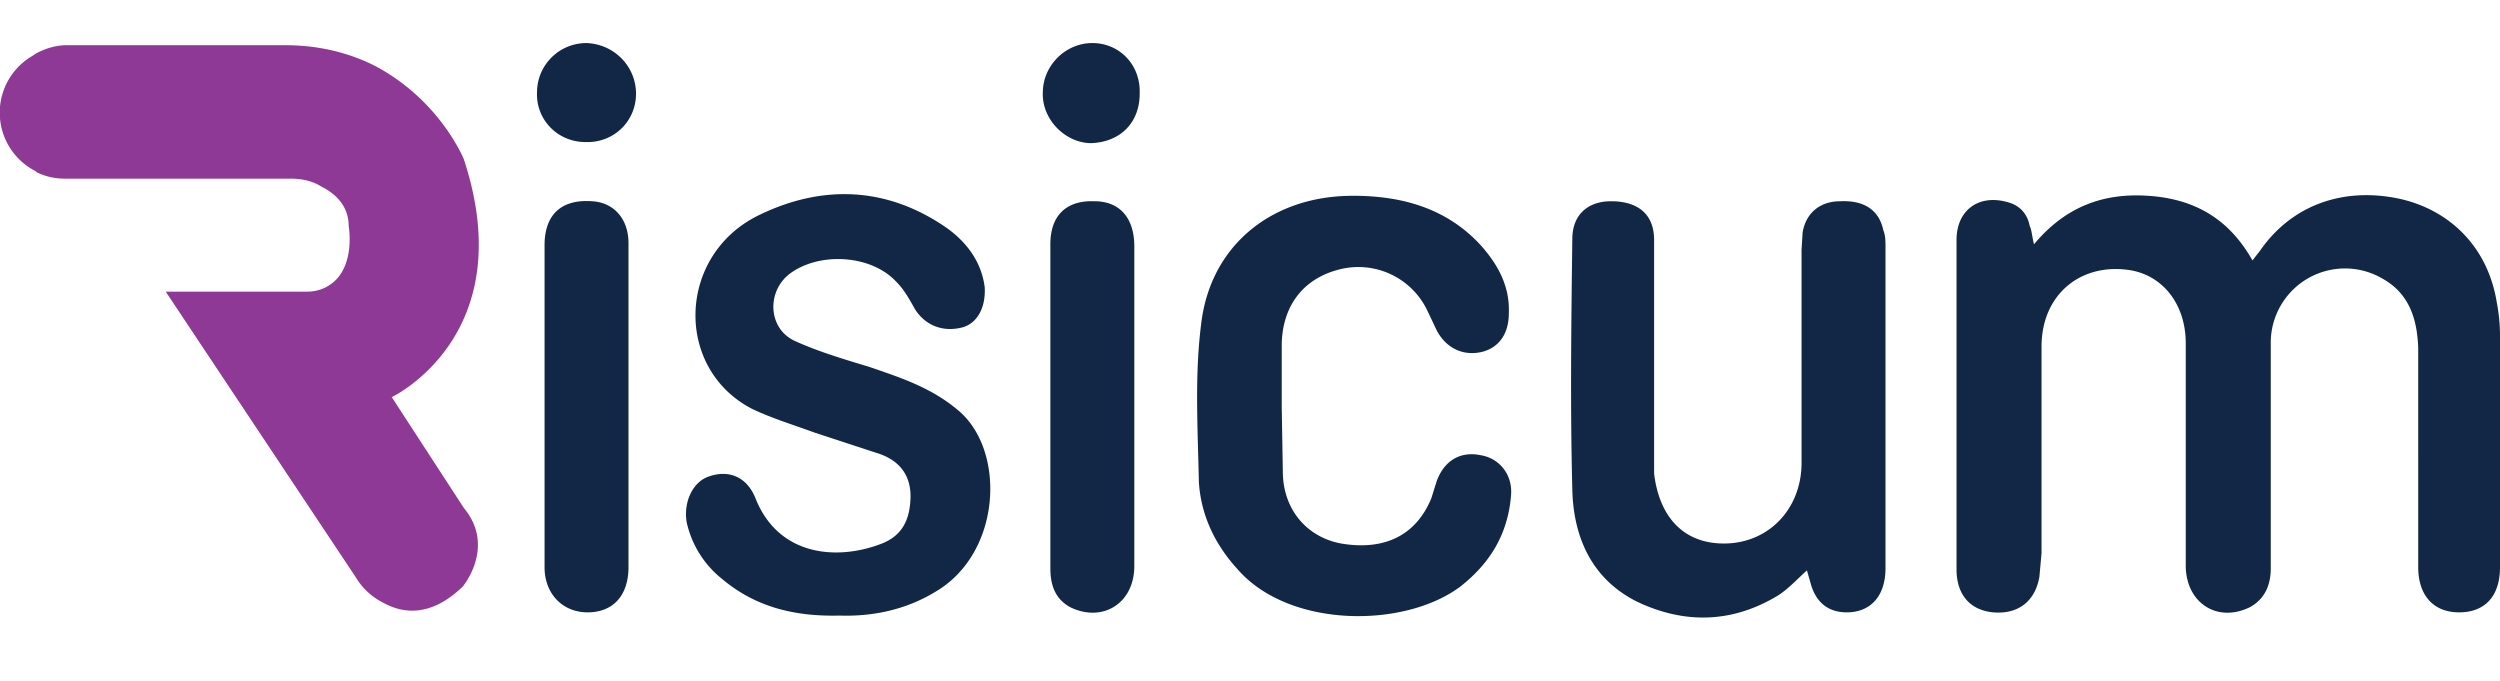
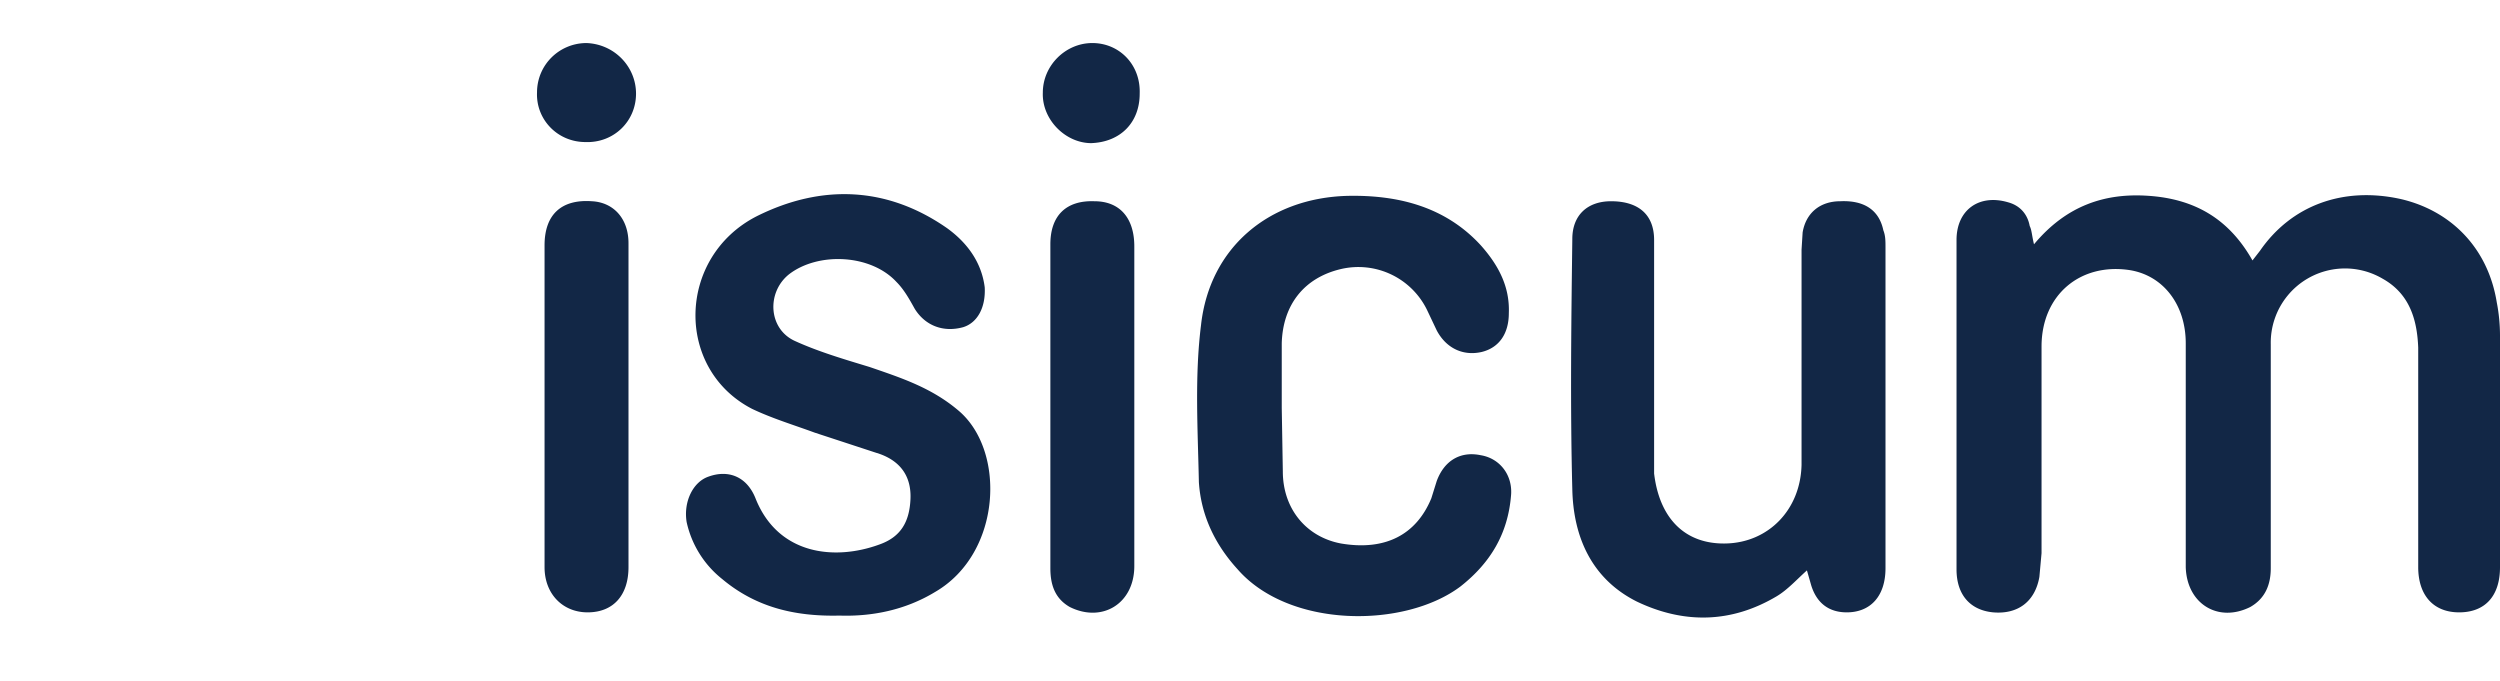
<svg xmlns="http://www.w3.org/2000/svg" viewBox="0 -40 2323 633">
  <title>Risicum Bank logo</title>
  <path d="M1890 187c30-36 66-48 107-45 42 3 74 21 96 60l7-9c29-42 77-60 131-48 47 11 81 46 89 96 2 10 3 21 3 31v215c0 27-14 42-38 42s-38-16-38-42V283c-1-26-8-50-33-64a69 69 0 0 0-104 61v208c0 15-5 28-19 36-30 15-59-3-60-37V279c0-36-21-63-52-68-46-7-82 23-82 71v192l-2 22c-4 23-20 35-43 33-21-2-34-16-34-40V183c0-28 21-43 48-35 11 3 18 11 20 22 2 4 2 9 4 17zM1679 490c-10 9-18 18-28 24-42 25-86 26-130 5-42-21-59-60-60-104-2-77-1-155 0-233 0-22 14-35 36-35 25 0 40 12 40 36v217c5 42 29 66 67 65 39-1 69-31 70-73V192l1-16c3-18 16-29 35-29 22-1 36 8 40 27 2 5 2 10 2 16v298c0 26-14 41-36 41-17 0-28-9-33-25l-4-14zM780 532c-42 1-78-8-109-34a93 93 0 0 1-33-53c-3-19 6-37 20-42 19-7 36 0 44 20 21 53 74 58 115 43 20-7 28-21 29-42s-9-35-28-42l-61-20c-19-7-39-13-58-22-72-37-70-141 4-179 60-30 121-28 177 11 18 13 32 31 35 55 1 19-7 33-20 37-18 5-35-1-45-17-5-9-10-18-17-25-24-26-73-28-100-7-21 17-19 51 6 62 22 10 46 17 69 24 29 10 57 19 82 40 45 37 41 133-21 169-28 17-59 23-89 22zM1191 339l1 59c0 35 22 61 54 67 41 7 70-8 84-42l5-16c7-19 22-28 41-24 18 3 30 19 28 38-3 35-19 62-47 84-52 39-159 39-207-16-21-23-34-50-36-81-1-49-4-98 2-146 8-72 63-118 136-120 47-1 91 10 124 46 16 18 27 38 26 63 0 19-9 32-25 36-17 4-33-3-42-20l-9-19a71 71 0 0 0-80-38c-34 8-54 33-55 69v60zM584 339v148c0 26-14 42-38 42-23 0-40-17-40-42V188c0-29 16-43 44-41 20 1 34 16 34 39v153zM976 338V187c0-27 15-41 41-40 23 0 37 15 37 42v297c0 35-30 53-60 38-14-8-18-21-18-36V338zM544 92c-26 0-46-21-45-46 0-26 21-46 46-46 26 1 46 22 46 47 0 26-21 46-47 45zM1059 47c0 27-18 45-45 46-24 0-46-22-45-47 0-25 21-46 46-46s45 20 44 47z" fill="#122746" />
-   <path fill="#8e3996" d="m154 231 177 266c6 10 15 18 25 23 18 10 44 14 74-15 0 0 31-37 1-73l-67-103s121-57 67-221c0 0-22-55-83-87-26-13-54-19-83-19H62c-10 0-20 3-29 8l-3 2a61 61 0 0 0 3 107l1 1c8 4 17 6 26 6h210c10 0 20 2 28 7 12 6 26 17 26 37 0 0 7 39-18 55-6 4-13 6-21 6H155z" />
</svg>